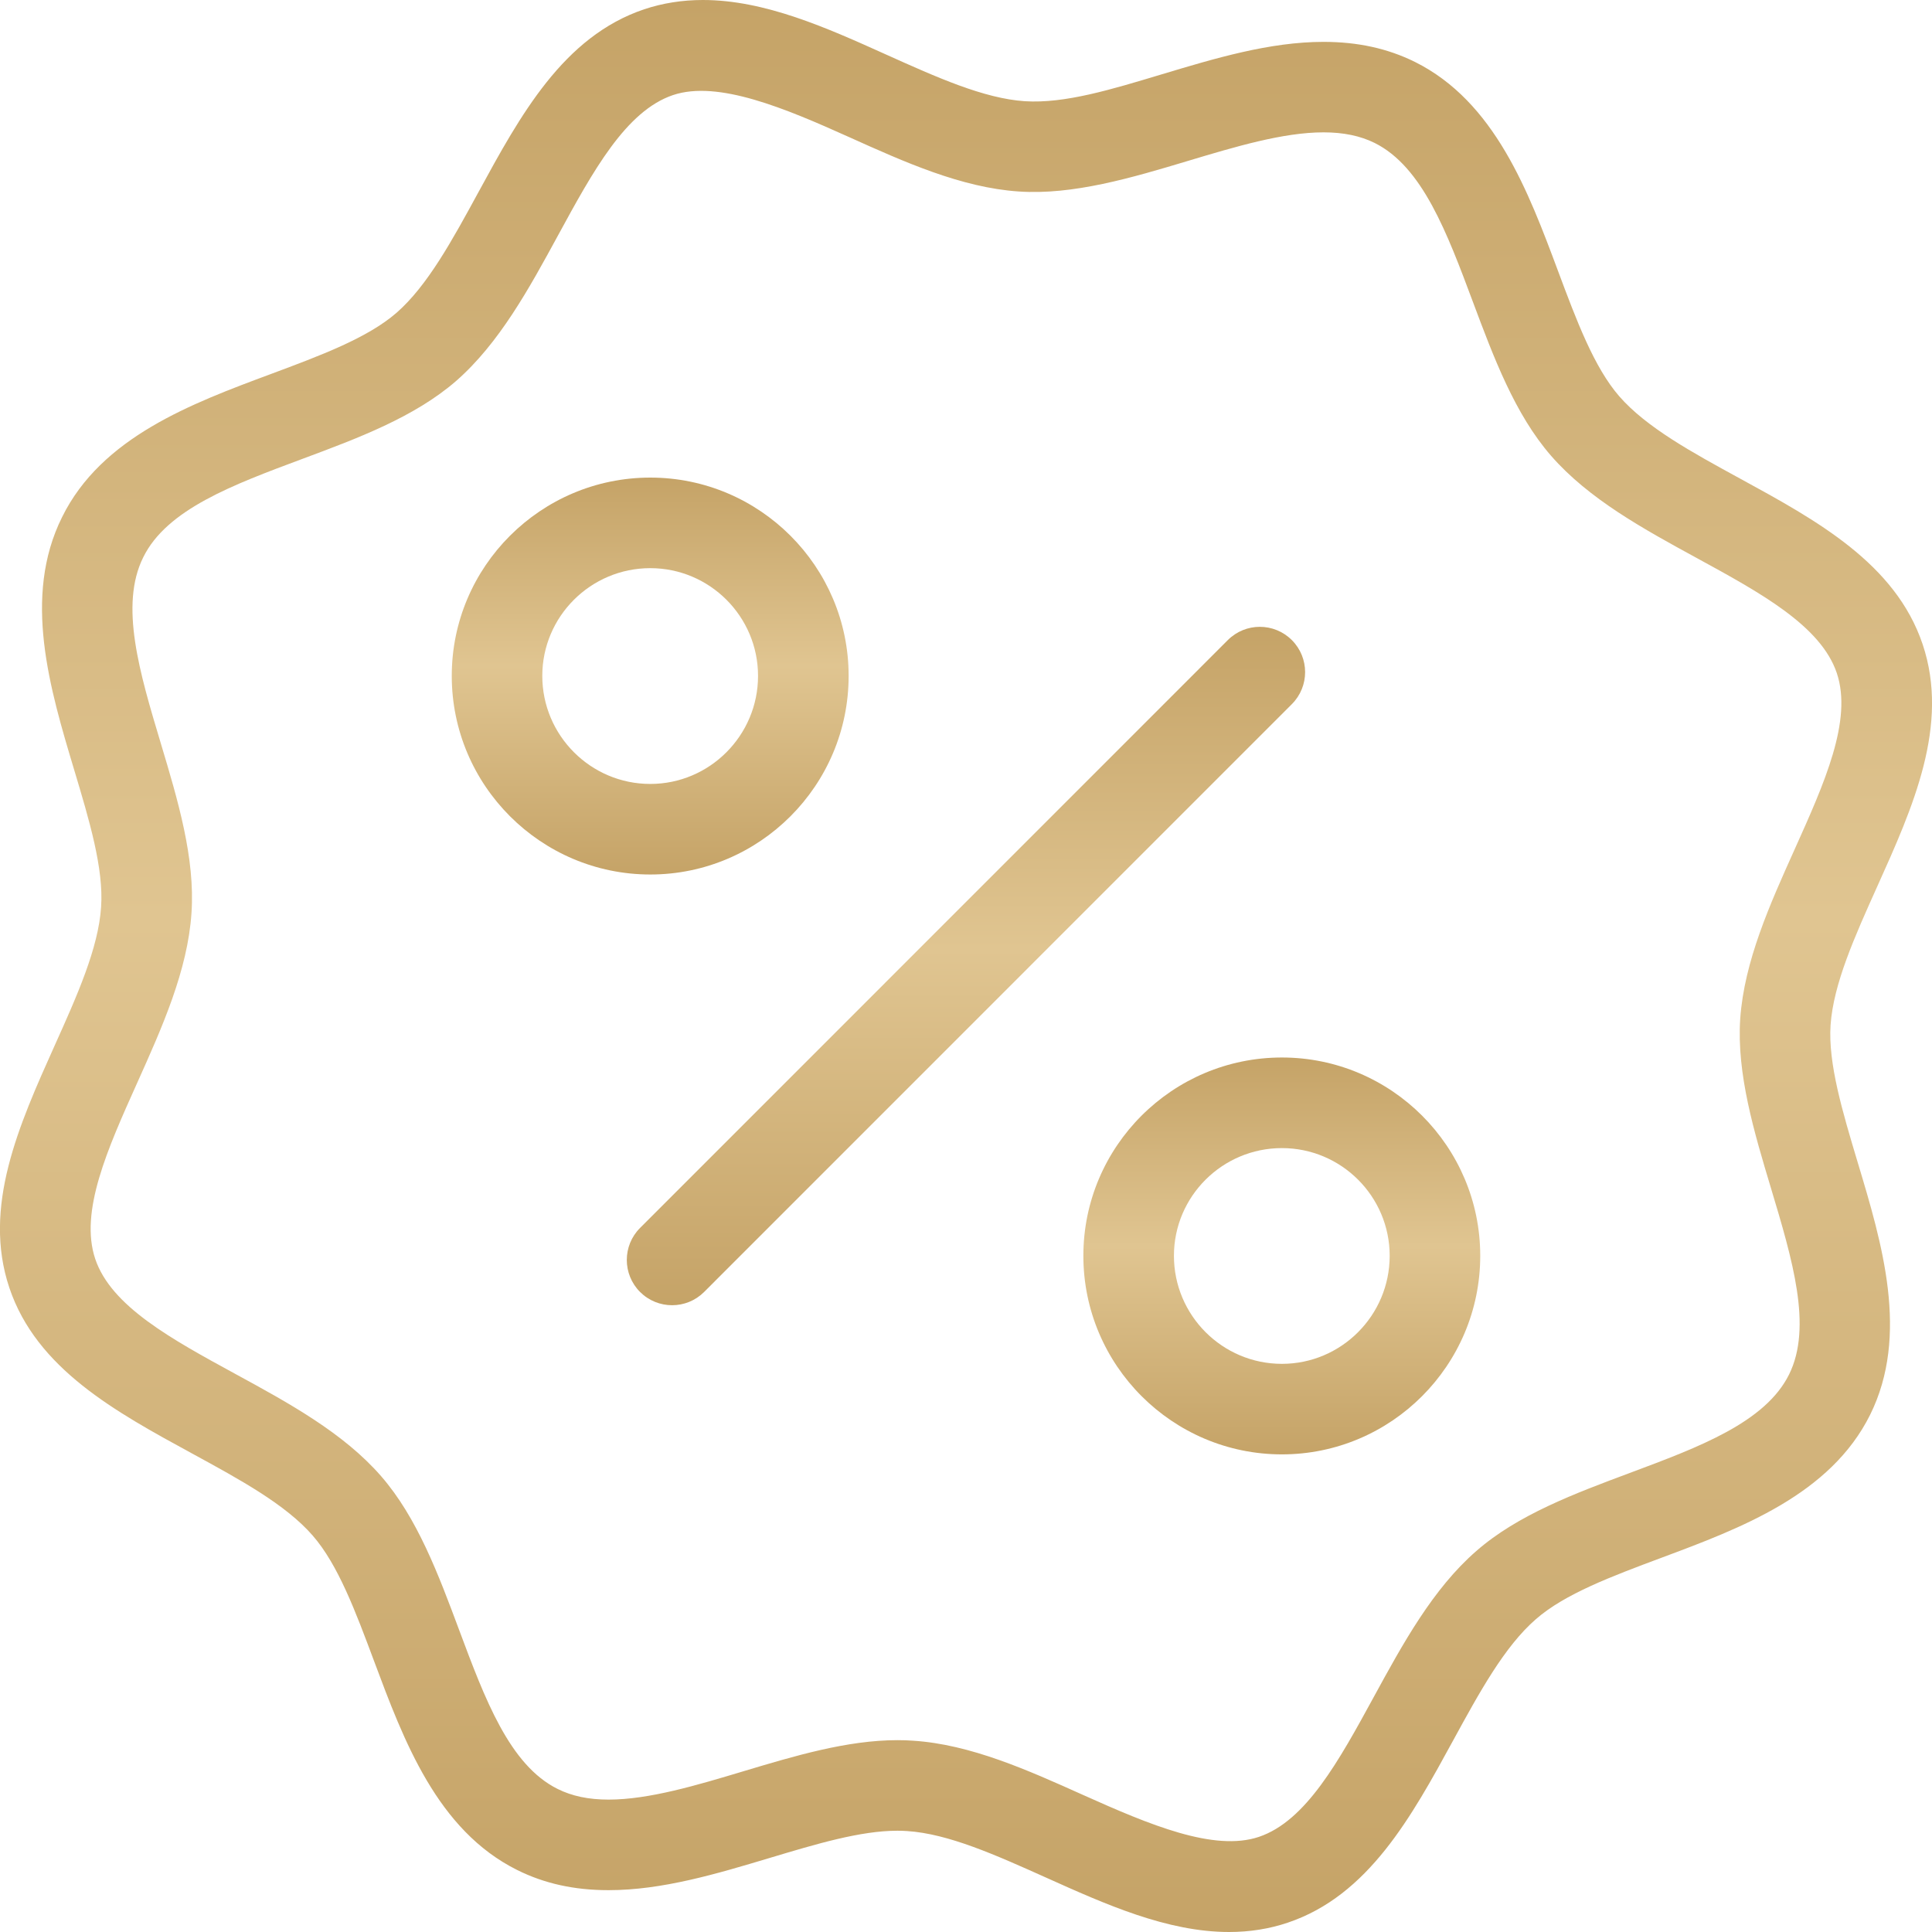
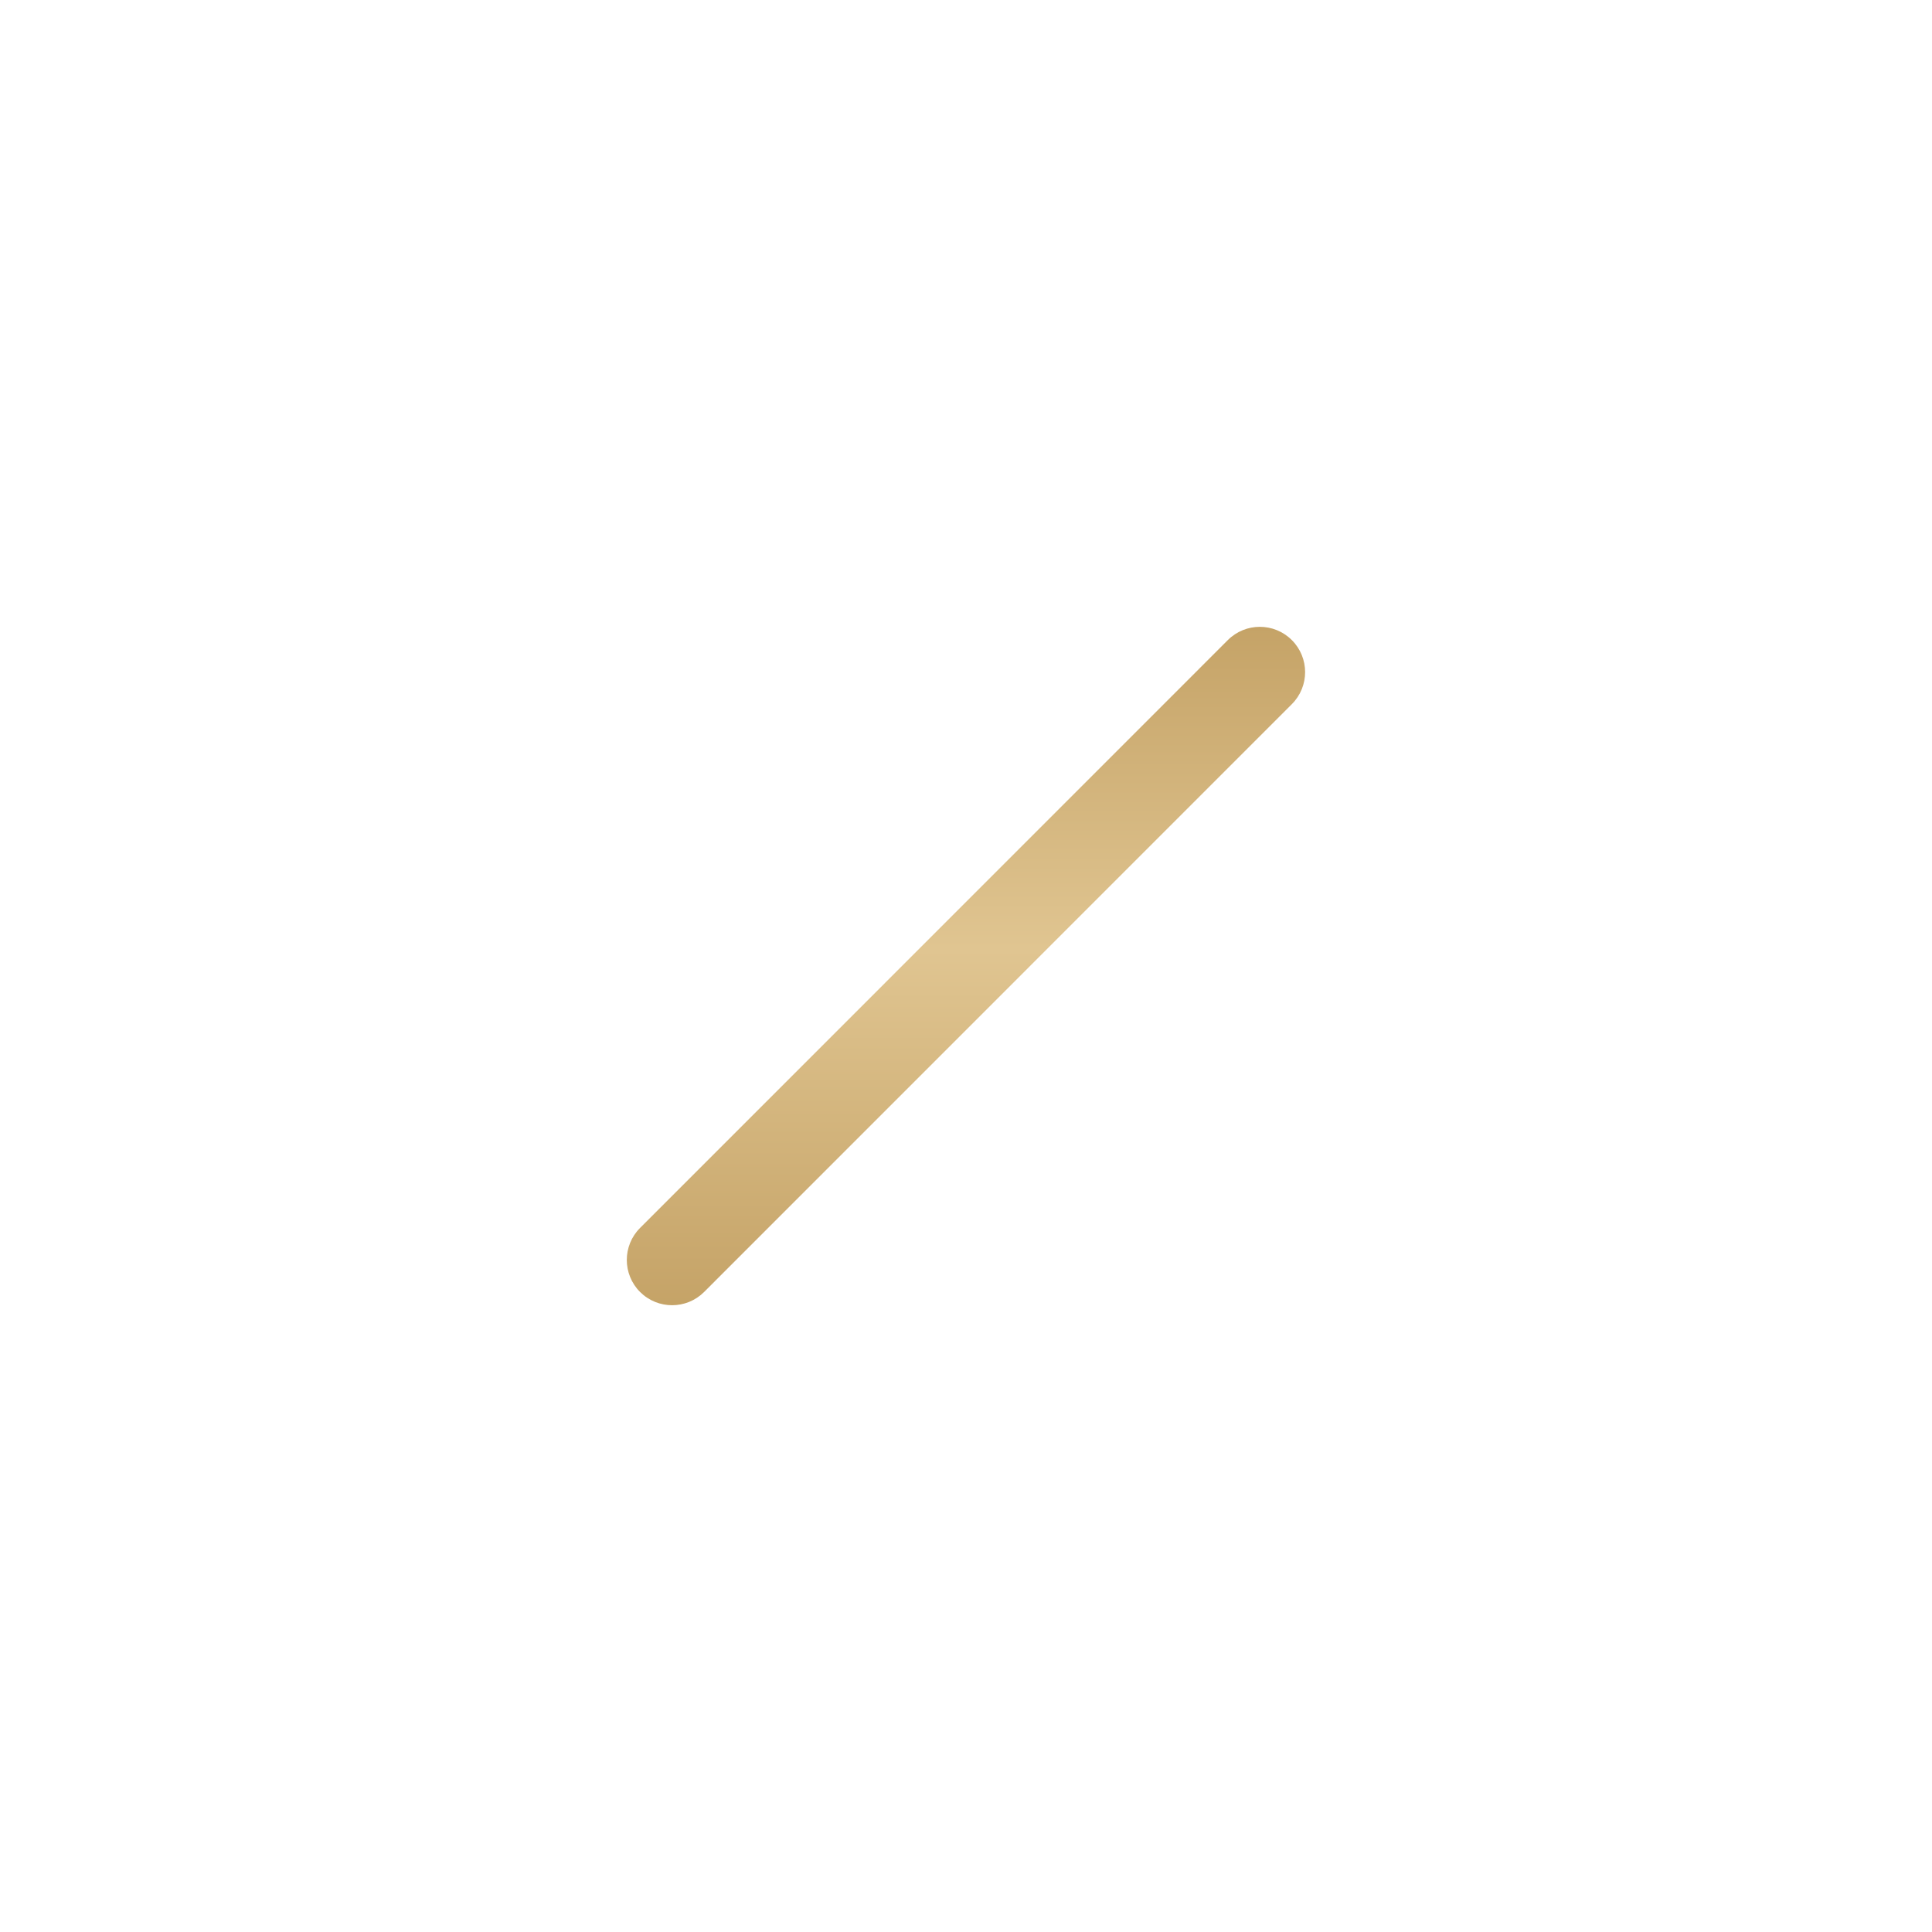
<svg xmlns="http://www.w3.org/2000/svg" width="183" height="183" viewBox="0 0 183 183" fill="none">
  <g clip-path="url(#clip0_51_3)">
-     <path d="M173.393 97.093C173.664 93.193 175.677 88.718 177.807 83.983C181.193 76.465 184.687 68.691 182.114 61.028C179.537 53.364 172.057 49.281 164.823 45.333C160.262 42.842 155.953 40.489 153.38 37.541C150.984 34.787 149.322 30.344 147.567 25.64C144.765 18.137 141.585 9.63 134.022 5.865C131.44 4.589 128.606 3.966 125.364 3.966C120.274 3.966 115.098 5.521 110.092 7.025C105.279 8.472 100.873 9.828 97.067 9.587C93.178 9.327 88.707 7.314 83.971 5.184C78.31 2.633 72.457 0 66.572 0C64.625 0 62.761 0.297 61.019 0.878C53.347 3.46 49.27 10.948 45.324 18.191C42.839 22.755 40.492 27.064 37.558 29.629C34.801 32.022 30.361 33.675 25.663 35.425C18.14 38.224 9.613 41.401 5.882 48.978C2.113 56.547 4.721 65.242 7.023 72.911C8.467 77.721 9.828 82.261 9.576 85.916C9.316 89.822 7.306 94.302 5.173 99.043C1.801 106.555 -1.687 114.321 0.886 121.981C3.463 129.65 10.949 133.727 18.189 137.673C22.749 140.158 27.058 142.506 29.62 145.451C32.028 148.213 33.684 152.656 35.439 157.357C38.239 164.857 41.407 173.358 48.993 177.13C51.572 178.414 54.405 179.04 57.654 179.037C62.729 179.037 67.899 177.487 72.894 175.989C77.323 174.659 81.504 173.407 85.001 173.407C85.301 173.407 85.598 173.415 85.916 173.438C89.825 173.69 94.314 175.706 99.066 177.839C104.713 180.378 110.555 183 116.42 183C118.372 183 120.245 182.703 121.975 182.116C129.621 179.549 133.704 172.071 137.65 164.843C140.147 160.271 142.506 155.956 145.474 153.374C148.216 150.972 152.662 149.311 157.366 147.555C164.869 144.756 173.373 141.582 177.141 134.005C180.881 126.45 178.268 117.76 175.96 110.095C174.516 105.279 173.152 100.733 173.393 97.093ZM169.461 130.193C167.202 134.731 160.969 137.056 154.372 139.52C149.151 141.47 143.749 143.486 139.838 146.912C135.72 150.492 132.875 155.699 130.127 160.734C126.828 166.779 123.708 172.486 119.242 173.99C115.004 175.411 108.922 172.861 102.583 170.016C97.342 167.662 91.926 165.229 86.49 164.88C86.001 164.843 85.504 164.829 85.001 164.829C80.243 164.829 75.253 166.324 70.429 167.771C66.023 169.095 61.468 170.459 57.654 170.459C55.764 170.462 54.182 170.13 52.816 169.449C48.264 167.185 45.939 160.951 43.477 154.358C41.532 149.145 39.52 143.752 36.091 139.815C32.517 135.712 27.321 132.878 22.297 130.142C16.244 126.842 10.525 123.725 9.021 119.247C7.517 114.767 10.182 108.834 13.002 102.554C15.349 97.33 17.774 91.926 18.137 86.493C18.497 81.289 16.842 75.773 15.241 70.441C13.216 63.698 11.306 57.331 13.571 52.781C15.804 48.246 22.049 45.922 28.66 43.46C33.867 41.521 39.254 39.514 43.194 36.094C47.297 32.508 50.125 27.313 52.861 22.289C56.158 16.233 59.275 10.511 63.753 9.004C68.016 7.574 74.381 10.265 80.449 12.996C85.667 15.346 91.063 17.774 96.487 18.137C101.639 18.494 107.221 16.836 112.556 15.232C116.969 13.908 121.532 12.536 125.361 12.536C127.257 12.536 128.846 12.867 130.205 13.539C134.731 15.792 137.061 22.029 139.529 28.634C141.479 33.846 143.492 39.236 146.915 43.168C150.495 47.277 155.687 50.111 160.711 52.853C166.762 56.155 172.475 59.278 173.982 63.753C175.486 68.228 172.815 74.166 169.987 80.454C167.64 85.67 165.212 91.062 164.834 96.504C164.488 101.705 166.147 107.221 167.751 112.556C169.778 119.31 171.694 125.681 169.461 130.193Z" fill="url(#paint0_linear_51_3)" />
    <path d="M122.364 60.63C120.688 58.955 117.975 58.955 116.299 60.63L60.627 116.311C58.952 117.986 58.952 120.7 60.627 122.376C61.465 123.213 62.563 123.631 63.661 123.631C64.759 123.631 65.857 123.213 66.695 122.376L122.367 66.695C124.04 65.019 124.04 62.306 122.364 60.63Z" fill="url(#paint1_linear_51_3)" />
-     <path d="M80.383 64.022C80.383 53.665 71.956 45.238 61.597 45.238C51.228 45.238 42.791 53.665 42.791 64.022C42.791 74.392 51.228 82.833 61.597 82.833C71.956 82.833 80.383 74.395 80.383 64.022ZM51.366 64.022C51.366 58.394 55.952 53.816 61.594 53.816C67.224 53.816 71.802 58.394 71.802 64.022C71.802 69.663 67.221 74.255 61.594 74.255C55.955 74.255 51.366 69.663 51.366 64.022Z" fill="url(#paint2_linear_51_3)" />
-     <path d="M121.423 100.167C111.052 100.167 102.617 108.591 102.617 118.947C102.617 129.321 111.052 137.759 121.423 137.759C131.783 137.759 140.209 129.321 140.209 118.947C140.209 108.594 131.783 100.167 121.423 100.167ZM121.423 129.184C115.782 129.184 111.195 124.595 111.195 118.95C111.195 113.323 115.782 108.748 121.423 108.748C127.053 108.748 131.631 113.326 131.631 118.95C131.631 124.592 127.053 129.184 121.423 129.184Z" fill="url(#paint3_linear_51_3)" />
  </g>
  <defs>
    <linearGradient id="paint0_linear_51_3" x1="91.499" y1="0" x2="91.499" y2="183" gradientUnits="userSpaceOnUse">
      <stop stop-color="#C5A367" />
      <stop offset="0.475" stop-color="#E0C591" />
      <stop offset="1" stop-color="#C5A367" />
    </linearGradient>
    <linearGradient id="paint1_linear_51_3" x1="91.496" y1="59.373" x2="91.496" y2="123.631" gradientUnits="userSpaceOnUse">
      <stop stop-color="#C5A367" />
      <stop offset="0.475" stop-color="#E0C591" />
      <stop offset="1" stop-color="#C5A367" />
    </linearGradient>
    <linearGradient id="paint2_linear_51_3" x1="61.587" y1="45.238" x2="61.587" y2="82.833" gradientUnits="userSpaceOnUse">
      <stop stop-color="#C5A367" />
      <stop offset="0.475" stop-color="#E0C591" />
      <stop offset="1" stop-color="#C5A367" />
    </linearGradient>
    <linearGradient id="paint3_linear_51_3" x1="121.413" y1="100.167" x2="121.413" y2="137.759" gradientUnits="userSpaceOnUse">
      <stop stop-color="#C5A367" />
      <stop offset="0.475" stop-color="#E0C591" />
      <stop offset="1" stop-color="#C5A367" />
    </linearGradient>
    <clipPath id="clip0_51_3">
      <rect width="183" height="183" fill="white" />
    </clipPath>
  </defs>
</svg>